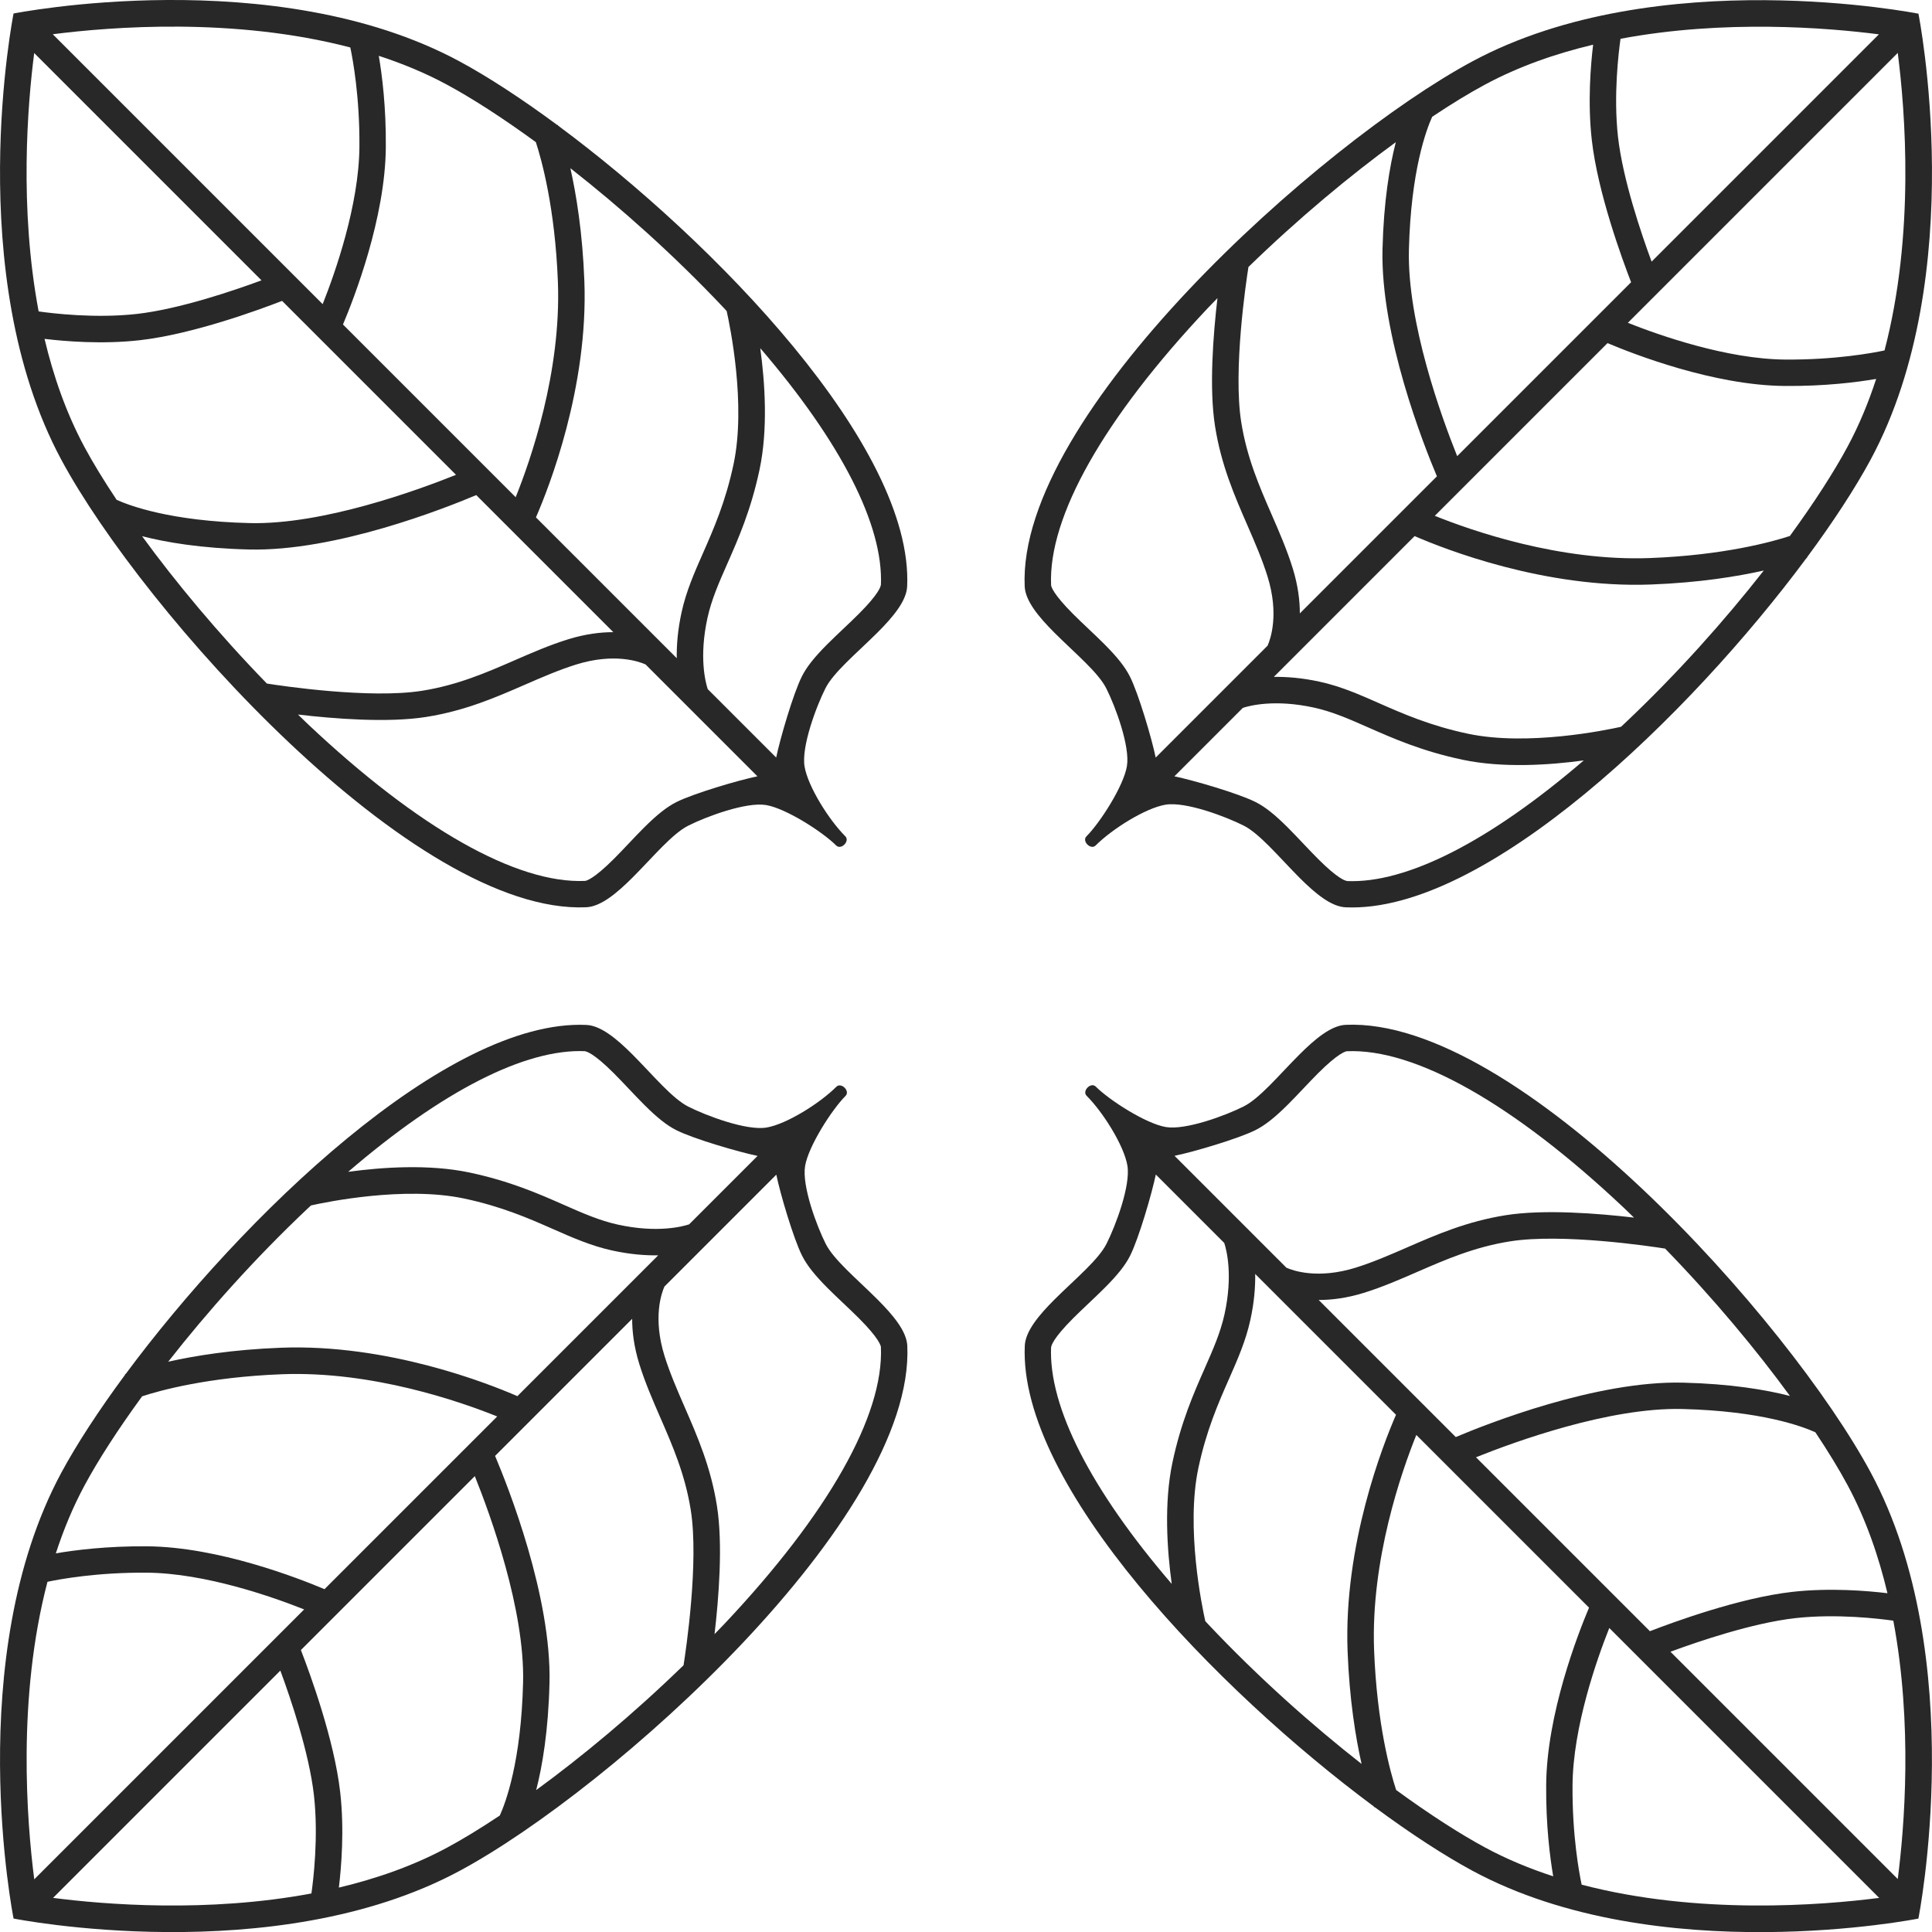
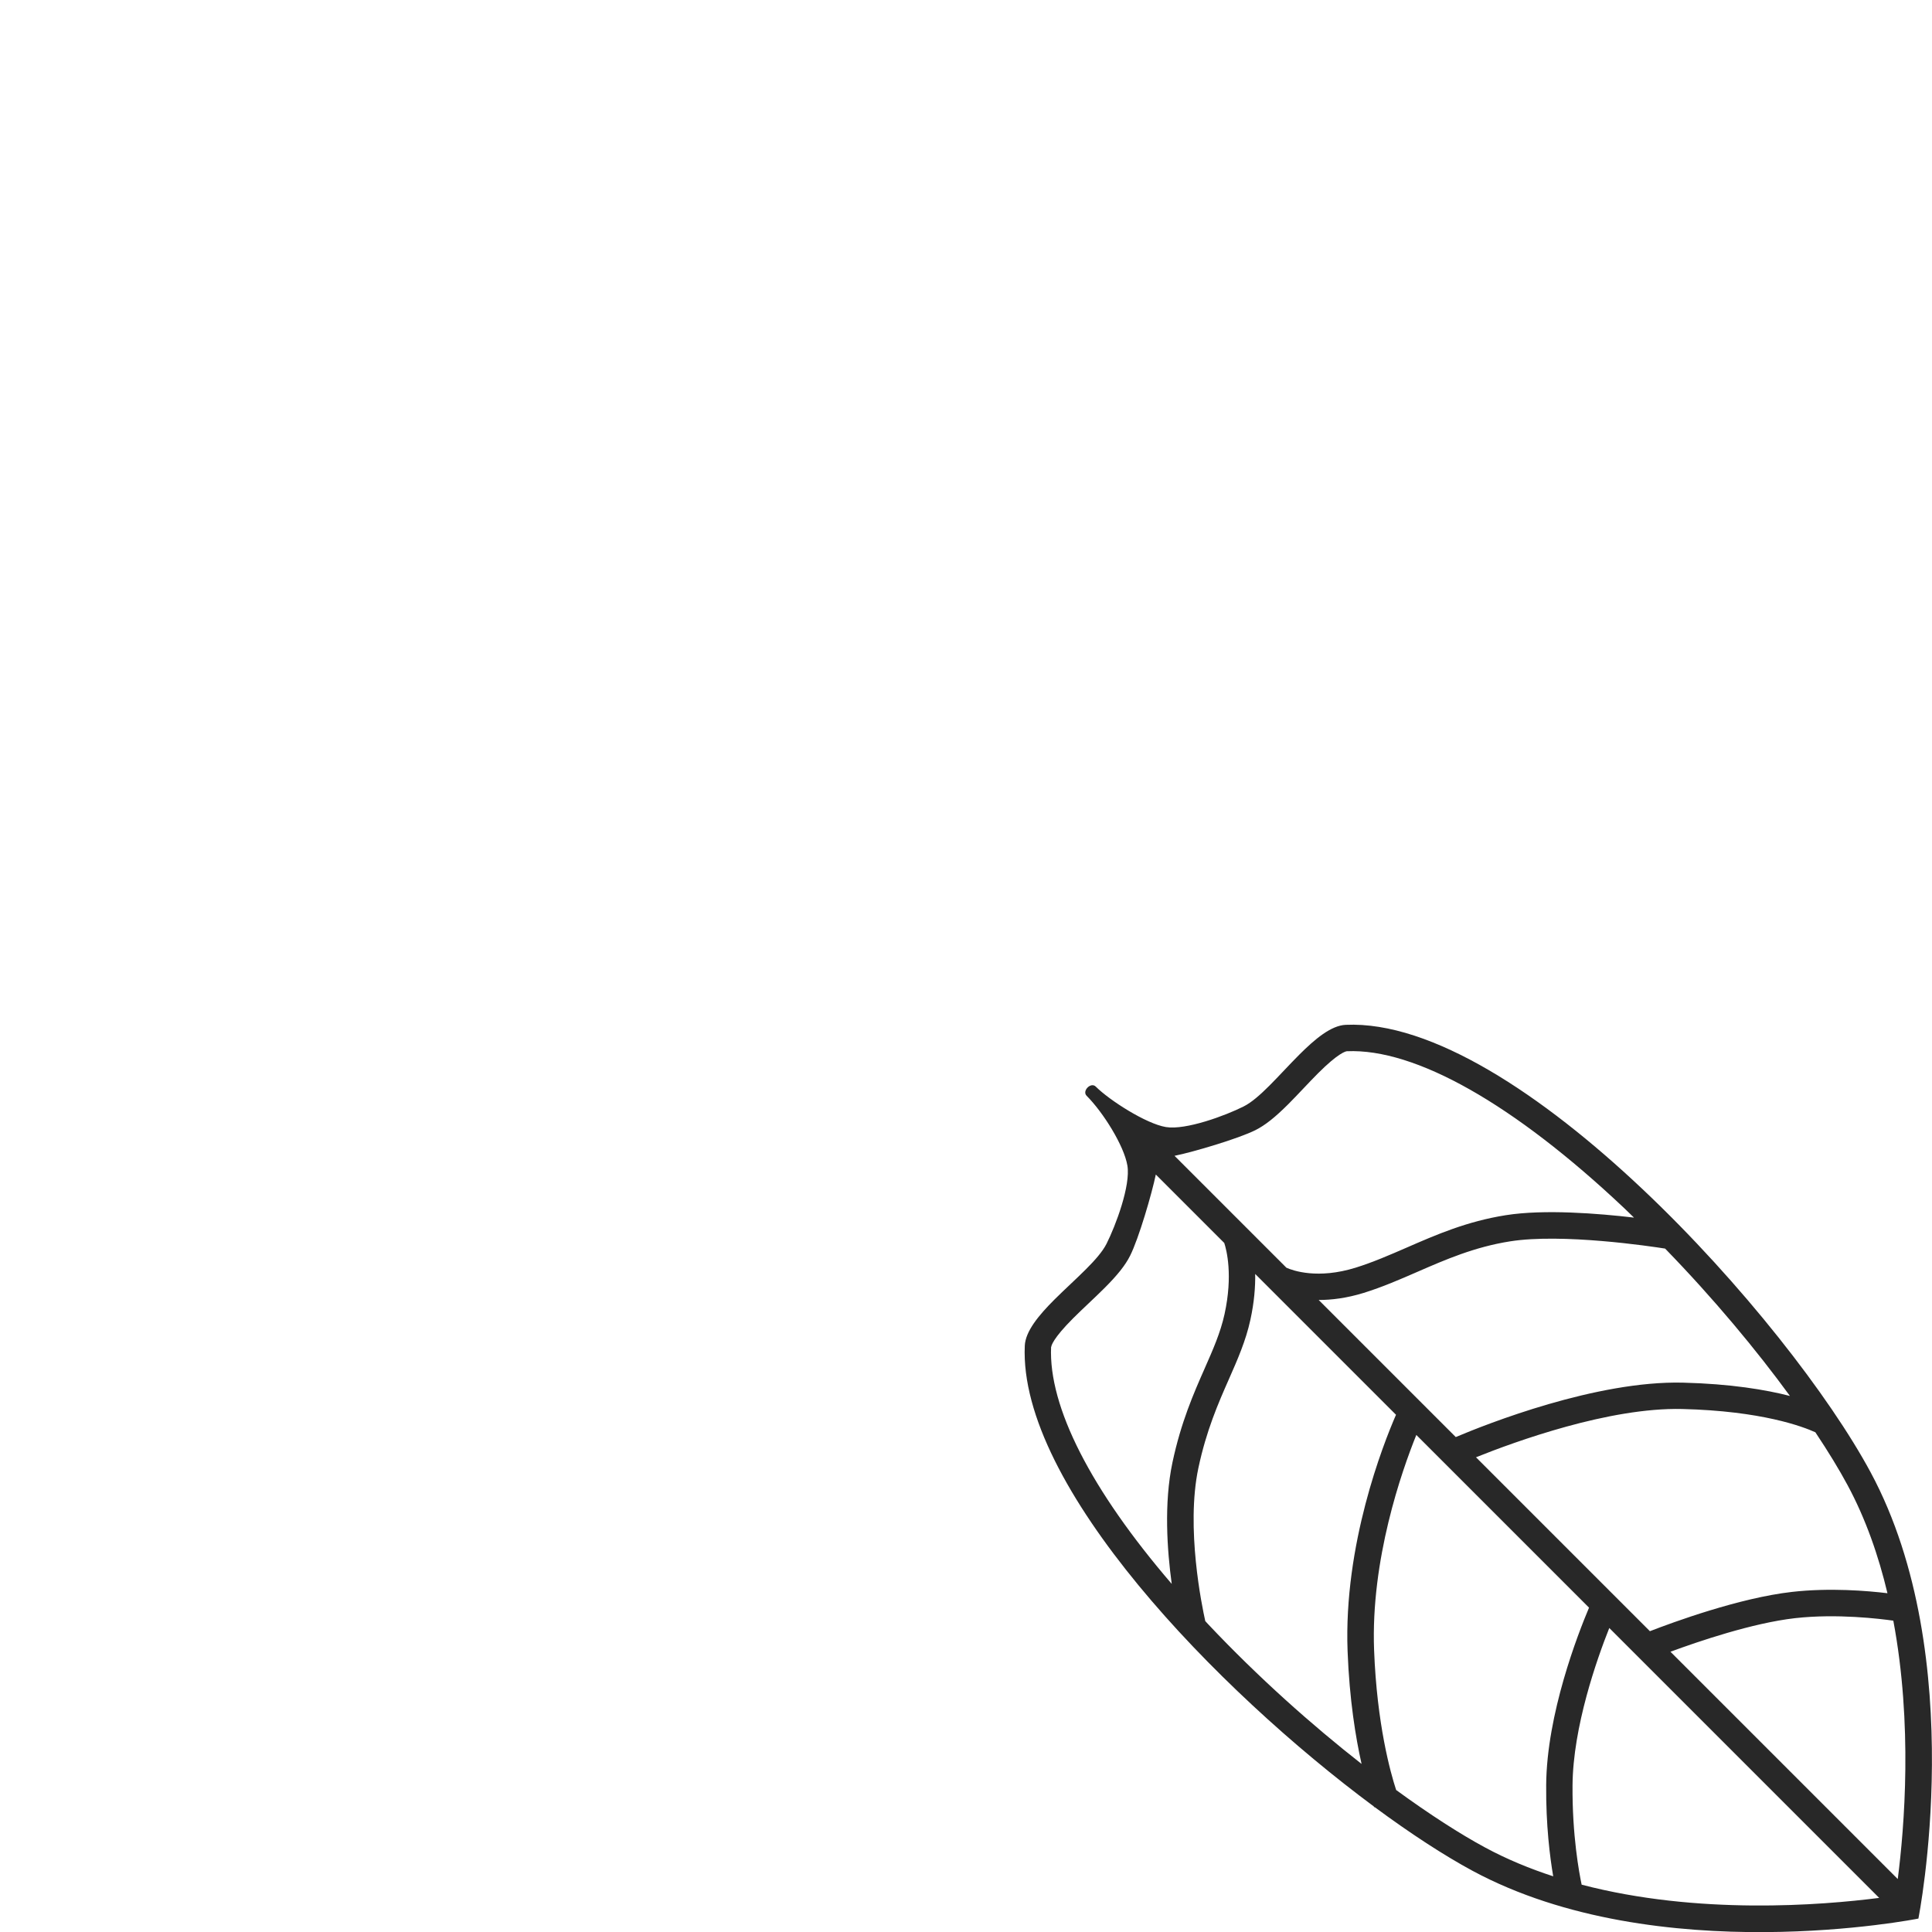
<svg xmlns="http://www.w3.org/2000/svg" id="Layer_2" viewBox="0 0 409.01 409.03">
  <defs>
    <style>.cls-1{fill:#282828;}</style>
  </defs>
  <g id="Layer_1-2">
-     <path class="cls-1" d="M26.6,290.88c-.07.03-.14.06-.16.06l.04.1c-5.62,7.6-10.25,14.72-13.49,20.72-21.13,39.22-10.12,94.4-10.12,94.4,0,0,55.18,11,94.43-10.09,32.17-17.29,96.39-74.67,94.78-111.15-.14-3.08-2.96-6.47-6.33-9.84-2.14-2.14-4.5-4.27-6.53-6.3-1.94-1.94-3.58-3.79-4.42-5.47-1.92-3.8-5.06-12.26-4.36-16.46.71-4.22,5.67-11.95,8.56-14.84,1.04-1.04-.92-2.96-1.94-1.94-3.49,3.49-10.55,7.92-14.77,8.63-4.23.72-12.74-2.49-16.57-4.42-1.66-.84-3.48-2.45-5.39-4.36-2.07-2.07-4.24-4.48-6.42-6.67-3.34-3.34-6.71-6.13-9.76-6.27-29.62-1.33-73,40.79-97.54,73.89ZM7.25,397.86c-1.58-12.3-3.64-38.41,2.8-62.99,2.5-.53,10.42-2.01,21.04-1.93,12.37.1,26.66,5.14,33.3,7.78l-57.14,57.14ZM68.69,336.43c-5.5-2.32-22.48-8.96-37.55-9.07-8.5-.07-15.3.8-19.32,1.49,1.62-4.97,3.62-9.83,6.1-14.42,2.8-5.2,6.96-11.69,12.17-18.83,3.69-1.21,13.93-4.07,29.61-4.67,19.16-.73,37.85,5.83,45.56,8.94l-36.57,36.57ZM11.23,401.79l48.12-48.12c2.19,5.92,6.08,17.36,7.11,26.37,1,8.87-.14,18.07-.53,20.81-21.95,4.12-43.74,2.35-54.7.94ZM94.65,391.15c-7.19,3.87-15,6.58-22.91,8.46.51-4.21,1.19-12.22.28-20.2-1.27-11.18-6.44-25.24-8.32-30.09l36.82-36.82c3.3,8.22,10.59,28.21,10.22,43.66-.41,16.84-3.73,25.55-4.93,28.19-4.11,2.74-7.9,5.05-11.16,6.8ZM113.51,378.97c1.32-5.12,2.57-12.53,2.82-22.67.44-18.32-8.74-41.51-11.52-48.08l29.02-29.02c0,2.7.38,5.89,1.49,9.49,1.23,3.98,2.88,7.76,4.47,11.41,2.59,5.94,5.26,12.08,6.45,19.6,1.75,11.06-1.04,29.75-1.53,32.84-10.64,10.34-21.54,19.38-31.22,26.44ZM169.8,265.83c1.03,2.04,2.66,4.1,5.46,6.91,1.03,1.03,2.15,2.09,3.29,3.17,1.09,1.03,2.21,2.1,3.25,3.13,4.33,4.33,4.67,5.87,4.69,6.13.64,14.47-11.15,35.32-33.2,58.69-.67.71-1.34,1.39-2.02,2.09.89-7.59,1.8-19.01.51-27.14-1.3-8.22-4.12-14.7-6.85-20.96-1.6-3.68-3.11-7.15-4.26-10.83-2.49-8.03-.63-13.26-.01-14.65l23.69-23.69h0c.81,3.99,3.64,13.55,5.45,17.15ZM123.88,222.57c.26.02,1.79.36,6.06,4.63,1.05,1.05,2.14,2.2,3.19,3.31,1.06,1.12,2.16,2.28,3.23,3.35,2.76,2.76,4.8,4.38,6.82,5.4,3.62,1.83,13.19,4.62,17.2,5.45h0l-14.49,14.49c-1.45.48-6.78,1.87-15.06.06-3.91-.86-7.43-2.41-11.51-4.21-5.33-2.35-11.38-5.01-19.91-6.82-8.6-1.82-18.53-1.13-25.7-.15,19.9-17.1,37.49-26.1,50.17-25.54ZM65.22,255.77c.21-.2.42-.39.63-.58,3.15-.7,19.74-4.14,32.4-1.46,7.97,1.69,13.73,4.22,18.81,6.46,4.17,1.84,8.12,3.58,12.57,4.55,3.74.82,6.99,1.06,9.71,1.02l-29.81,29.81c-6.24-2.72-27.49-11.11-50.05-10.25-10.28.39-18.3,1.71-23.87,2.96,8.21-10.48,18.31-21.86,29.61-32.51Z" />
-     <path class="cls-1" d="M118.16,26.6c-.03-.07-.06-.14-.06-.16l-.1.04c-7.6-5.62-14.72-10.25-20.72-13.49C58.05-8.14,2.87,2.86,2.87,2.86c0,0-11,55.18,10.09,94.43,17.29,32.17,74.67,96.39,111.15,94.78,3.08-.14,6.47-2.96,9.84-6.33,2.14-2.14,4.27-4.5,6.3-6.53,1.94-1.94,3.79-3.58,5.47-4.42,3.8-1.92,12.26-5.06,16.46-4.36,4.22.71,11.95,5.67,14.84,8.56,1.04,1.04,2.96-.92,1.94-1.94-3.49-3.49-7.92-10.55-8.63-14.77s2.49-12.74,4.42-16.57c.84-1.66,2.45-3.48,4.36-5.39,2.07-2.07,4.48-4.24,6.67-6.42,3.34-3.34,6.13-6.71,6.27-9.76,1.33-29.62-40.79-73-73.89-97.54ZM11.17,7.25c12.3-1.58,38.41-3.64,62.99,2.8.53,2.5,2.01,10.42,1.93,21.04-.1,12.37-5.14,26.66-7.78,33.3L11.17,7.25ZM72.61,68.69c2.32-5.5,8.96-22.48,9.07-37.55.07-8.5-.8-15.3-1.49-19.32,4.97,1.62,9.83,3.62,14.42,6.1,5.2,2.8,11.69,6.96,18.83,12.17,1.21,3.69,4.07,13.93,4.67,29.61.73,19.16-5.83,37.85-8.94,45.56l-36.57-36.57ZM7.24,11.23l48.12,48.12c-5.92,2.19-17.36,6.08-26.37,7.11-8.87,1-18.07-.14-20.81-.53-4.12-21.95-2.35-43.74-.94-54.7ZM17.89,94.65c-3.87-7.19-6.58-15-8.46-22.91,4.21.51,12.22,1.19,20.2.28,11.18-1.27,25.24-6.44,30.09-8.32l36.82,36.82c-8.22,3.3-28.21,10.59-43.66,10.22-16.84-.41-25.55-3.73-28.19-4.93-2.74-4.11-5.05-7.9-6.8-11.16ZM30.07,113.51c5.12,1.32,12.53,2.57,22.67,2.82,18.32.44,41.51-8.74,48.08-11.52l29.02,29.02c-2.7,0-5.89.38-9.49,1.49-3.98,1.23-7.76,2.88-11.41,4.47-5.94,2.59-12.08,5.26-19.6,6.45-11.06,1.75-29.75-1.04-32.84-1.53-10.34-10.64-19.38-21.54-26.44-31.22ZM143.2,169.8c-2.04,1.03-4.1,2.66-6.91,5.46-1.03,1.03-2.09,2.15-3.17,3.29-1.03,1.09-2.1,2.21-3.13,3.25-4.33,4.33-5.87,4.67-6.13,4.69-14.47.64-35.32-11.15-58.69-33.2-.71-.67-1.39-1.34-2.09-2.02,7.59.89,19.01,1.8,27.14.51,8.22-1.3,14.7-4.12,20.96-6.85,3.68-1.6,7.15-3.11,10.83-4.26,8.03-2.49,13.26-.63,14.65-.01l23.69,23.69h0c-3.99.81-13.55,3.64-17.15,5.45ZM186.46,123.88c-.02.26-.36,1.79-4.63,6.06-1.05,1.05-2.2,2.14-3.31,3.19-1.12,1.06-2.28,2.16-3.35,3.23-2.76,2.76-4.38,4.8-5.4,6.82-1.83,3.62-4.62,13.19-5.45,17.2h0l-14.49-14.49c-.48-1.45-1.87-6.78-.06-15.06.86-3.91,2.41-7.43,4.21-11.51,2.35-5.33,5.01-11.38,6.82-19.91,1.82-8.6,1.13-18.53.15-25.7,17.1,19.9,26.1,37.49,25.54,50.17ZM153.26,65.22c.2.21.39.42.58.63.7,3.15,4.14,19.74,1.46,32.4-1.69,7.97-4.22,13.73-6.46,18.81-1.84,4.17-3.58,8.12-4.55,12.57-.82,3.74-1.06,6.99-1.02,9.71l-29.81-29.81c2.72-6.24,11.11-27.49,10.25-50.05-.39-10.28-1.71-18.3-2.96-23.87,10.48,8.21,21.86,18.31,32.51,29.61Z" />
-     <path class="cls-1" d="M382.41,118.18c.07-.03.14-.06.16-.06l-.04-.1c5.62-7.6,10.25-14.72,13.49-20.72,21.13-39.22,10.12-94.4,10.12-94.4,0,0-55.18-11-94.43,10.09-32.17,17.29-96.39,74.67-94.78,111.15.14,3.08,2.96,6.47,6.33,9.84,2.14,2.14,4.5,4.27,6.53,6.3,1.94,1.94,3.58,3.79,4.42,5.47,1.92,3.8,5.06,12.26,4.36,16.46-.71,4.22-5.67,11.95-8.56,14.84-1.04,1.04.92,2.96,1.94,1.94,3.49-3.49,10.55-7.92,14.77-8.63,4.23-.72,12.74,2.49,16.57,4.42,1.66.84,3.48,2.45,5.39,4.36,2.07,2.07,4.24,4.48,6.42,6.67,3.34,3.34,6.71,6.13,9.76,6.27,29.62,1.33,73-40.79,97.54-73.89ZM401.76,11.2c1.58,12.3,3.64,38.41-2.8,62.99-2.5.53-10.42,2.01-21.04,1.93-12.37-.1-26.66-5.14-33.3-7.78l57.14-57.14ZM340.32,72.64c5.5,2.32,22.48,8.96,37.55,9.07,8.5.07,15.3-.8,19.32-1.49-1.62,4.97-3.62,9.83-6.1,14.42-2.8,5.2-6.96,11.69-12.17,18.83-3.69,1.21-13.93,4.07-29.61,4.67-19.16.73-37.85-5.83-45.56-8.94l36.57-36.57ZM397.77,7.27l-48.12,48.12c-2.19-5.92-6.08-17.36-7.11-26.37-1-8.87.14-18.07.53-20.81,21.95-4.12,43.74-2.35,54.7-.94ZM314.36,17.92c7.19-3.87,15-6.58,22.91-8.46-.51,4.21-1.19,12.22-.28,20.2,1.27,11.18,6.44,25.24,8.32,30.09l-36.82,36.82c-3.3-8.22-10.59-28.21-10.22-43.66.41-16.84,3.73-25.55,4.93-28.19,4.11-2.74,7.9-5.05,11.16-6.8ZM295.5,30.09c-1.32,5.12-2.57,12.53-2.82,22.67-.44,18.32,8.74,41.51,11.52,48.08l-29.02,29.02c0-2.7-.38-5.89-1.49-9.49-1.23-3.98-2.88-7.76-4.47-11.41-2.59-5.94-5.26-12.08-6.45-19.6-1.75-11.06,1.04-29.75,1.53-32.84,10.64-10.34,21.54-19.38,31.22-26.44ZM239.21,143.23c-1.03-2.04-2.66-4.1-5.46-6.91-1.03-1.03-2.15-2.09-3.29-3.17-1.09-1.03-2.21-2.1-3.25-3.13-4.33-4.33-4.67-5.87-4.69-6.13-.64-14.47,11.15-35.32,33.2-58.69.67-.71,1.34-1.39,2.02-2.09-.89,7.59-1.8,19.01-.51,27.14,1.3,8.22,4.12,14.7,6.85,20.96,1.6,3.68,3.11,7.15,4.26,10.83,2.49,8.03.63,13.26.01,14.65l-23.69,23.69h0c-.81-3.99-3.64-13.55-5.45-17.15ZM285.12,186.49c-.26-.02-1.79-.36-6.06-4.63-1.05-1.05-2.14-2.2-3.19-3.31-1.06-1.12-2.16-2.28-3.23-3.35-2.76-2.76-4.8-4.38-6.82-5.4-3.62-1.83-13.19-4.62-17.2-5.45h0l14.49-14.49c1.45-.48,6.78-1.87,15.06-.06,3.91.86,7.43,2.41,11.51,4.21,5.33,2.35,11.38,5.01,19.91,6.82,8.6,1.82,18.53,1.13,25.7.15-19.9,17.1-37.49,26.1-50.17,25.54ZM343.79,153.29c-.21.2-.42.39-.63.58-3.15.7-19.74,4.14-32.4,1.46-7.97-1.69-13.73-4.22-18.81-6.46-4.17-1.84-8.12-3.58-12.57-4.55-3.74-.82-6.99-1.06-9.71-1.02l29.81-29.81c6.24,2.72,27.49,11.11,50.05,10.25,10.28-.39,18.3-1.71,23.87-2.96-8.21,10.48-18.31,21.86-29.61,32.51Z" />
    <path class="cls-1" d="M290.85,382.44c.03.07.06.14.06.16l.1-.04c7.6,5.62,14.72,10.25,20.72,13.49,39.22,21.13,94.4,10.12,94.4,10.12,0,0,11-55.18-10.09-94.43-17.29-32.17-74.67-96.39-111.15-94.78-3.08.14-6.47,2.96-9.84,6.33-2.14,2.14-4.27,4.5-6.3,6.53-1.94,1.94-3.79,3.58-5.47,4.42-3.8,1.92-12.26,5.06-16.46,4.36s-11.95-5.67-14.84-8.56c-1.04-1.04-2.96.92-1.94,1.94,3.49,3.49,7.92,10.55,8.63,14.77.72,4.23-2.49,12.74-4.42,16.57-.84,1.66-2.45,3.48-4.36,5.39-2.07,2.07-4.48,4.24-6.67,6.42-3.34,3.34-6.13,6.71-6.27,9.76-1.33,29.62,40.79,73,73.89,97.54ZM397.83,401.79c-12.3,1.58-38.41,3.64-62.99-2.8-.53-2.5-2.01-10.42-1.93-21.04.1-12.37,5.14-26.66,7.78-33.3l57.14,57.14ZM336.4,340.35c-2.32,5.5-8.96,22.48-9.07,37.55-.07,8.5.8,15.3,1.49,19.32-4.97-1.62-9.83-3.62-14.42-6.1-5.2-2.8-11.69-6.96-18.83-12.17-1.21-3.69-4.07-13.93-4.67-29.61-.73-19.16,5.83-37.85,8.94-45.56l36.57,36.57ZM401.76,397.8l-48.12-48.12c5.92-2.19,17.36-6.08,26.37-7.11,8.87-1,18.07.14,20.81.53,4.12,21.95,2.35,43.74.94,54.7ZM391.12,314.38c3.87,7.19,6.58,15,8.46,22.91-4.21-.51-12.22-1.19-20.2-.28-11.18,1.27-25.24,6.44-30.09,8.32l-36.82-36.82c8.22-3.3,28.21-10.59,43.66-10.22,16.84.41,25.55,3.73,28.19,4.93,2.74,4.11,5.05,7.9,6.8,11.16ZM378.94,295.53c-5.12-1.32-12.53-2.57-22.67-2.82-18.32-.44-41.51,8.74-48.08,11.52l-29.02-29.02c2.7,0,5.89-.38,9.49-1.49,3.98-1.23,7.76-2.88,11.41-4.47,5.94-2.59,12.08-5.26,19.6-6.45,11.06-1.75,29.75,1.04,32.84,1.53,10.34,10.64,19.38,21.54,26.44,31.22ZM265.8,239.24c2.04-1.03,4.1-2.66,6.91-5.46,1.03-1.03,2.09-2.15,3.17-3.29,1.03-1.09,2.1-2.21,3.13-3.25,4.33-4.33,5.87-4.67,6.13-4.69,14.47-.64,35.32,11.15,58.69,33.2.71.67,1.39,1.34,2.09,2.02-7.59-.89-19.01-1.8-27.14-.51-8.22,1.3-14.7,4.12-20.96,6.85-3.68,1.6-7.15,3.11-10.83,4.26-8.03,2.49-13.26.63-14.65.01l-23.69-23.69h0c3.99-.81,13.55-3.64,17.15-5.45ZM222.55,285.15c.02-.26.36-1.79,4.63-6.06,1.05-1.05,2.2-2.14,3.31-3.19,1.12-1.06,2.28-2.16,3.35-3.23,2.76-2.76,4.38-4.8,5.4-6.82,1.83-3.62,4.62-13.19,5.45-17.2h0l14.49,14.49c.48,1.45,1.87,6.78.06,15.06-.86,3.91-2.41,7.43-4.21,11.51-2.35,5.33-5.01,11.38-6.82,19.91-1.82,8.6-1.13,18.53-.15,25.7-17.1-19.9-26.1-37.49-25.54-50.17ZM255.74,343.82c-.2-.21-.39-.42-.58-.63-.7-3.15-4.14-19.74-1.46-32.4,1.69-7.97,4.22-13.73,6.46-18.81,1.84-4.17,3.58-8.12,4.55-12.57.82-3.74,1.06-6.99,1.02-9.71l29.81,29.81c-2.72,6.24-11.11,27.49-10.25,50.05.39,10.28,1.71,18.3,2.96,23.87-10.48-8.21-21.86-18.31-32.51-29.61Z" />
  </g>
</svg>